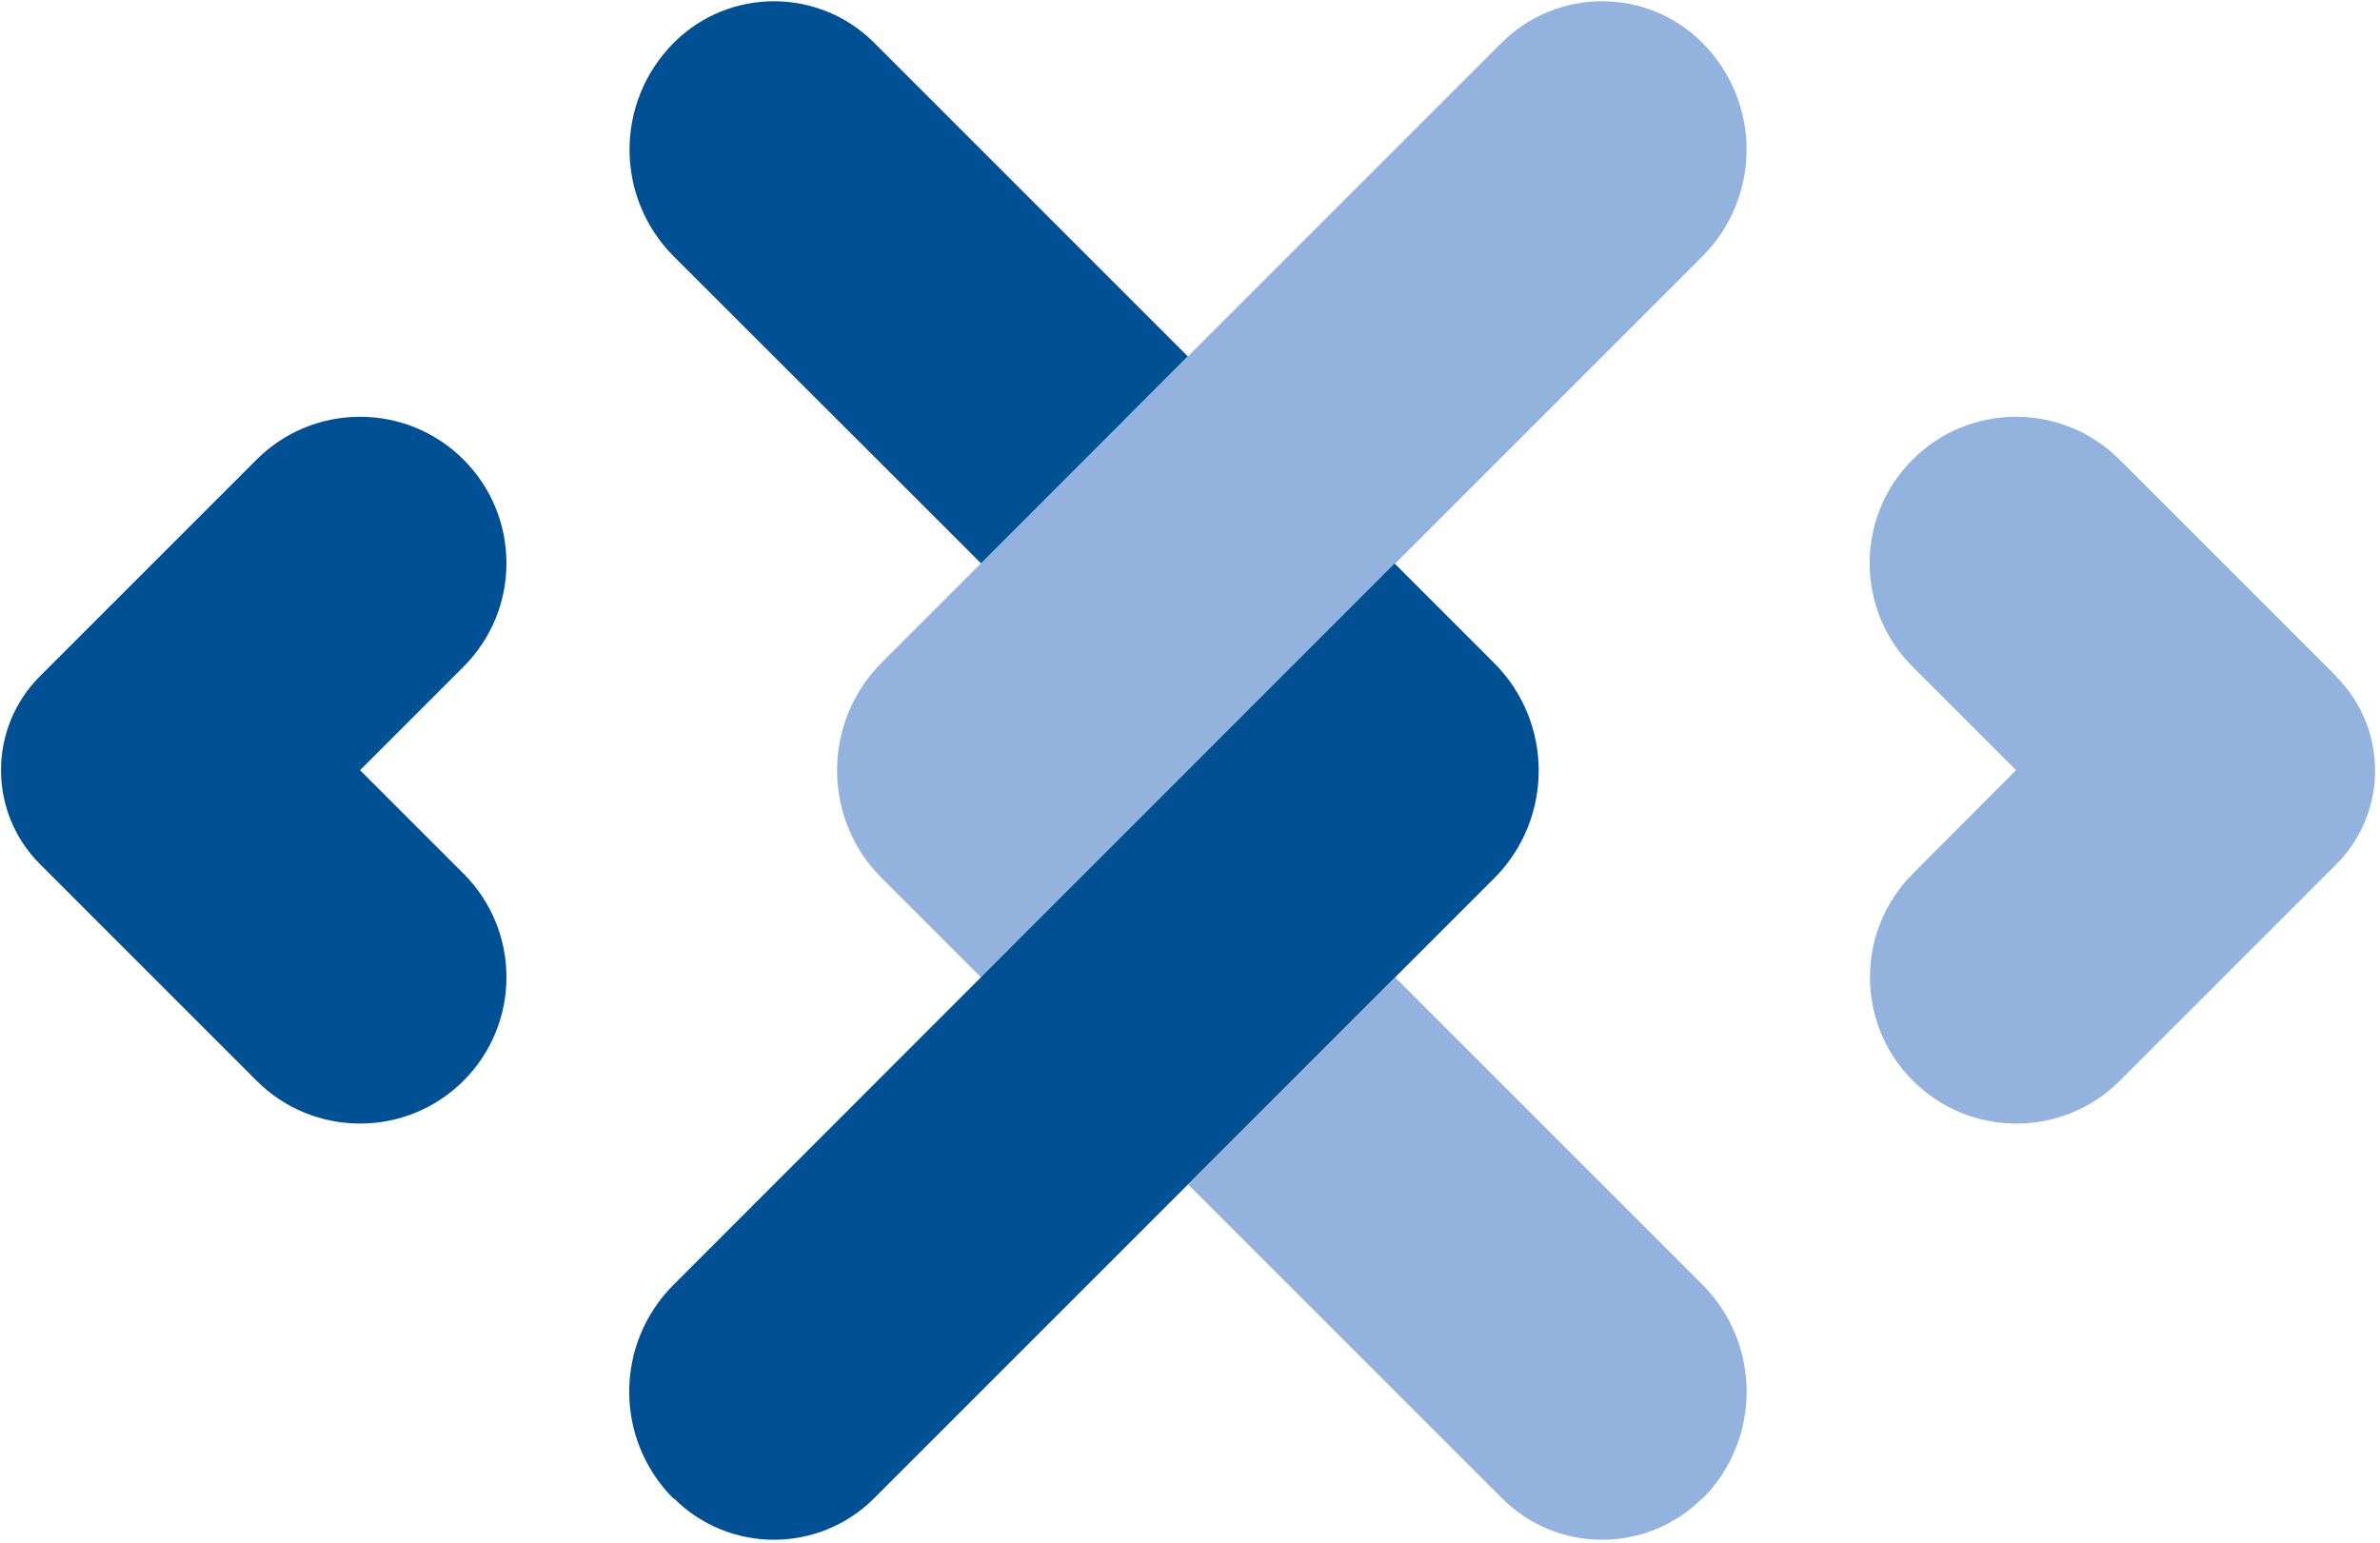
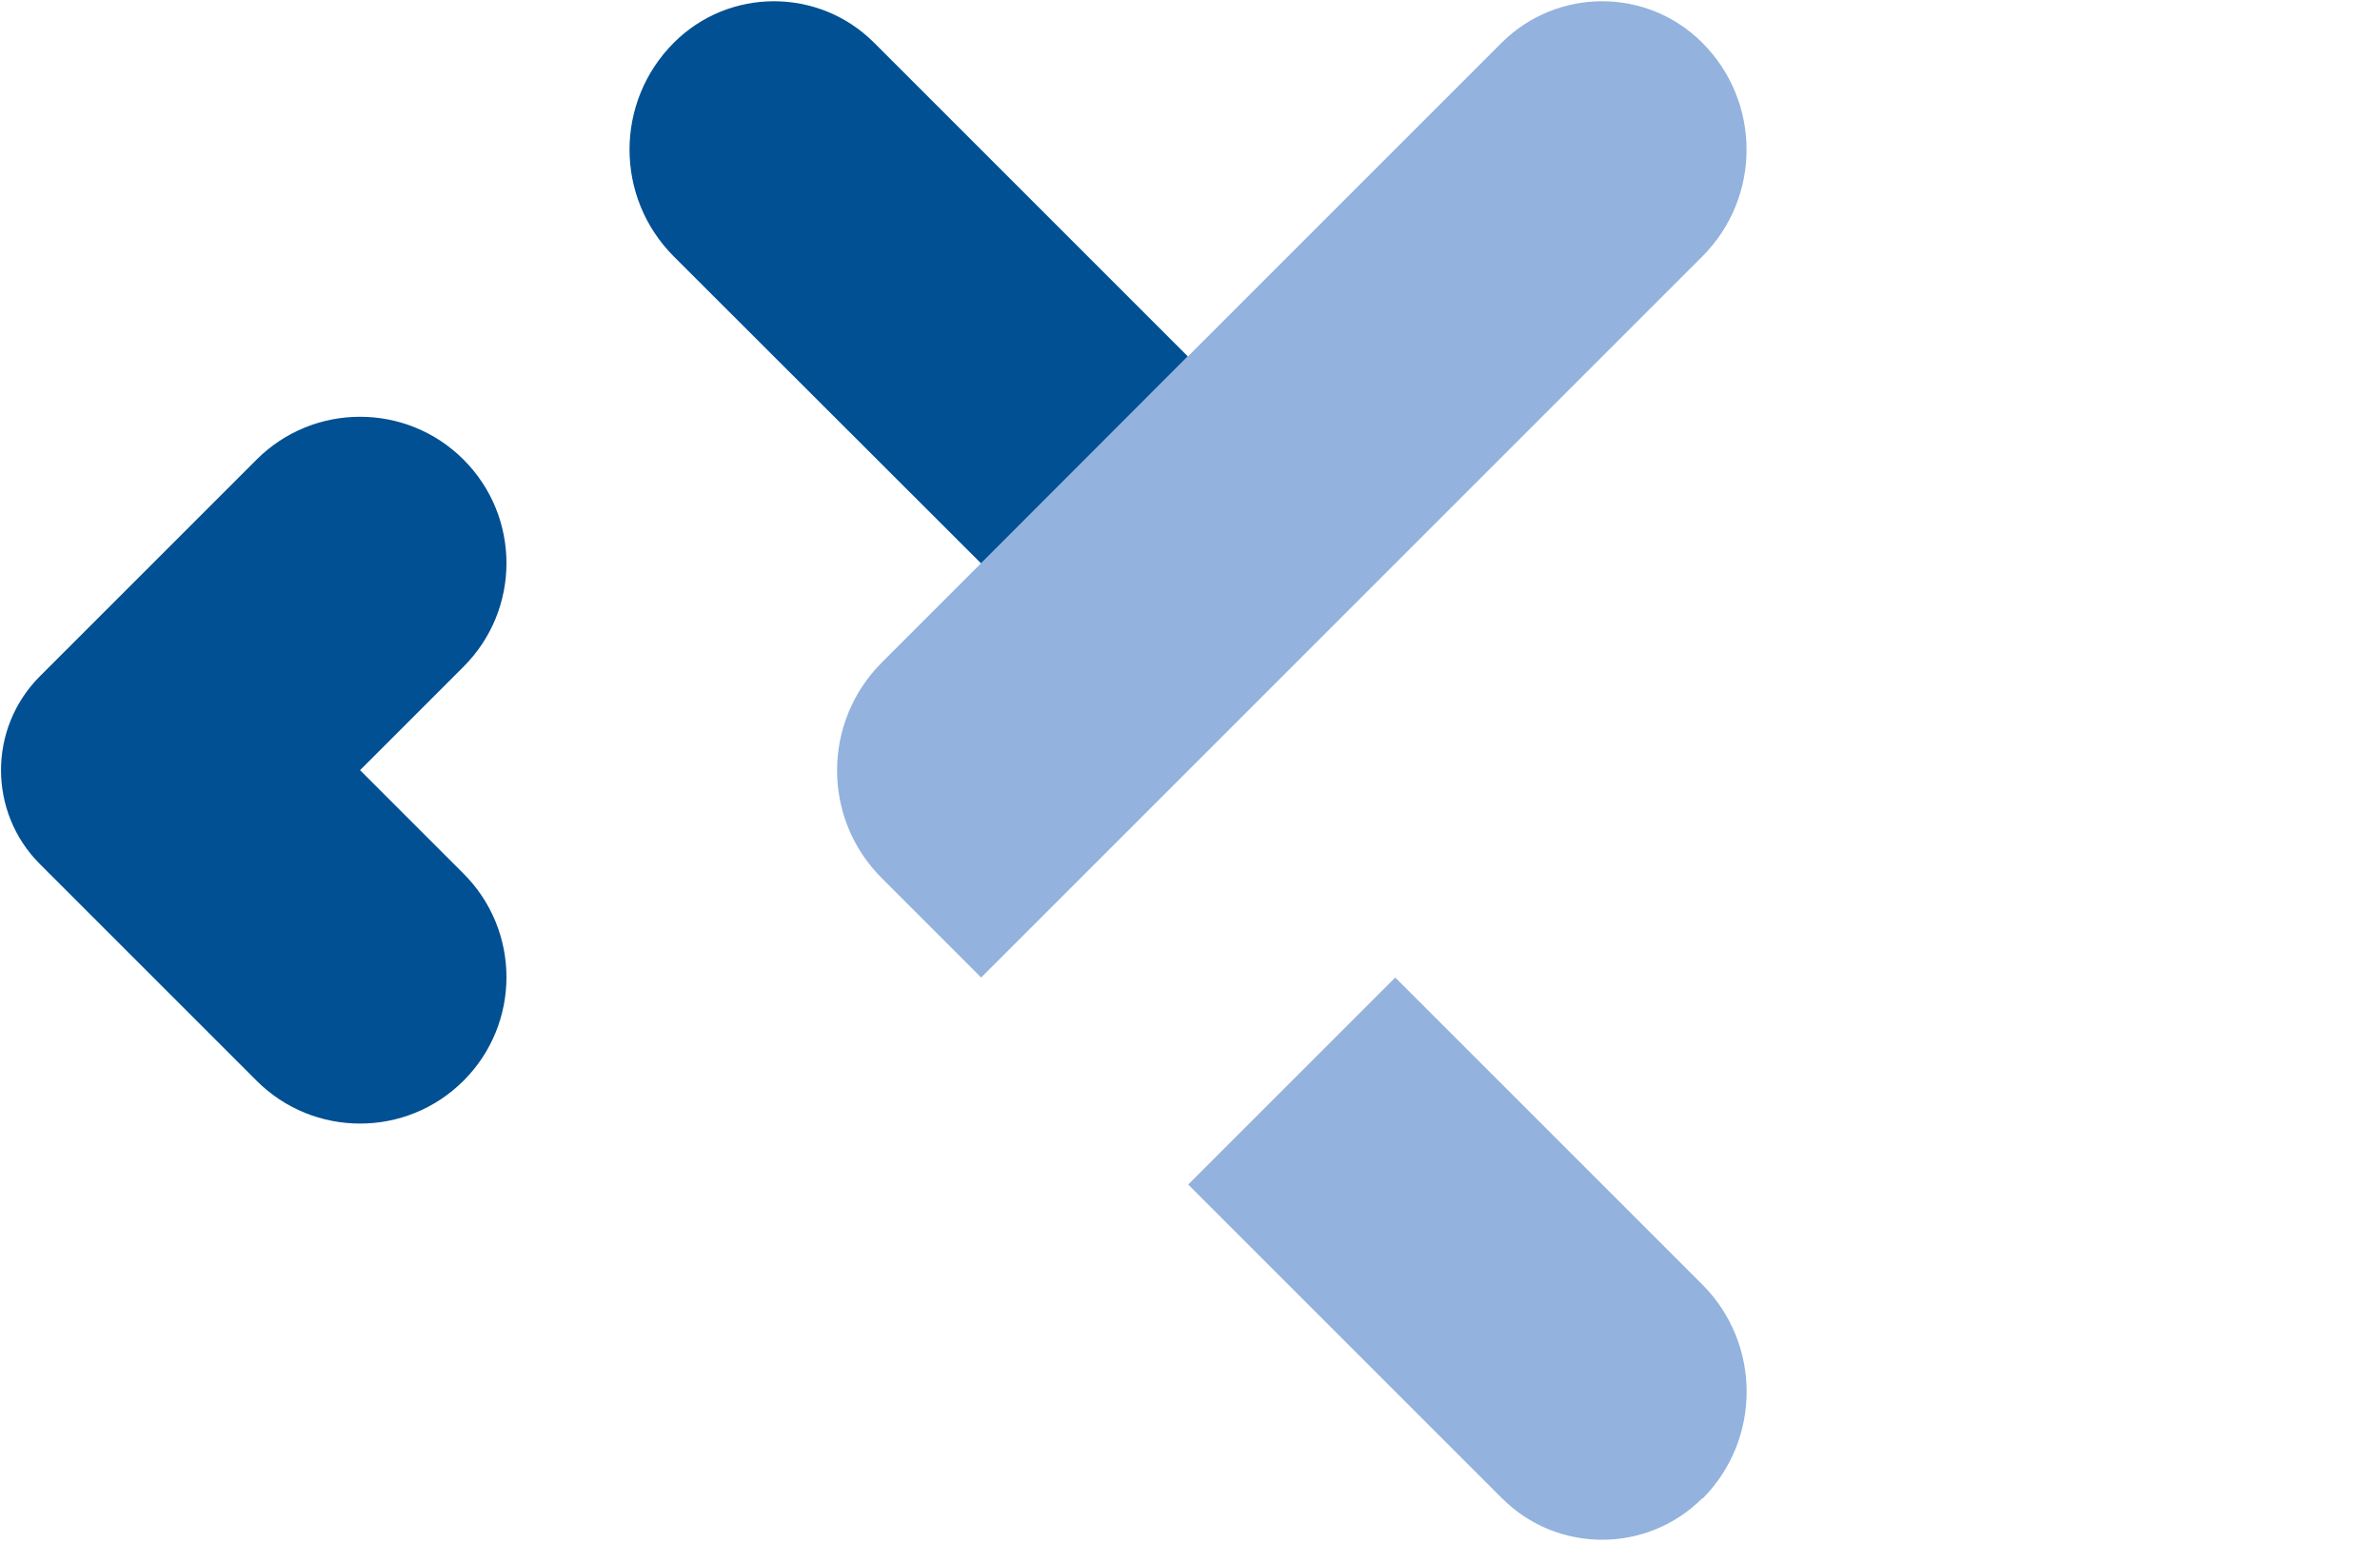
<svg xmlns="http://www.w3.org/2000/svg" width="401" height="260" viewBox="0 0 401 260" fill="none">
-   <path d="M393.61 113.943L357.12 77.454C347.486 67.819 331.871 67.819 322.237 77.454C312.602 87.088 312.602 102.703 322.237 112.338L339.679 129.78L322.292 147.221C312.657 156.856 312.657 172.471 322.292 182.105C331.927 191.74 347.541 191.74 357.176 182.105L393.61 145.671C402.359 136.922 402.359 122.747 393.61 113.999" fill="#93B2DE" />
  <path d="M78.106 77.454C68.472 67.819 52.857 67.819 43.222 77.454L6.733 113.943C-2.016 122.692 -2.016 136.867 6.733 145.616L43.222 182.105C52.857 191.74 68.472 191.74 78.106 182.105C87.741 172.471 87.741 156.856 78.106 147.221L60.664 129.78L78.106 112.338C87.741 102.703 87.741 87.088 78.106 77.454Z" fill="#005093" />
  <path d="M200.144 60.067L165.315 94.951L113.543 43.234C103.577 33.267 103.577 17.154 113.543 7.188C122.846 -2.115 137.962 -2.115 147.264 7.188L200.144 60.067Z" fill="#005093" />
  <path d="M286.799 252.483C277.497 261.785 262.381 261.785 253.078 252.483L200.199 199.603L235.083 164.72L286.855 216.492C296.766 226.458 296.766 242.571 286.855 252.538" fill="#93B2DE" />
  <path d="M148.649 148.052L165.316 164.718L286.8 43.234C296.767 33.267 296.767 17.154 286.8 7.188C277.497 -2.115 262.381 -2.115 253.023 7.188L148.594 111.617C138.516 121.695 138.516 137.974 148.594 147.996" fill="#93B2DE" />
-   <path d="M113.543 252.483C122.845 261.785 137.962 261.785 147.264 252.483L251.694 148.053C261.771 138.031 261.771 121.696 251.694 111.674L234.972 94.952L113.488 216.492C103.521 226.458 103.521 242.571 113.488 252.538" fill="#005093" />
</svg>